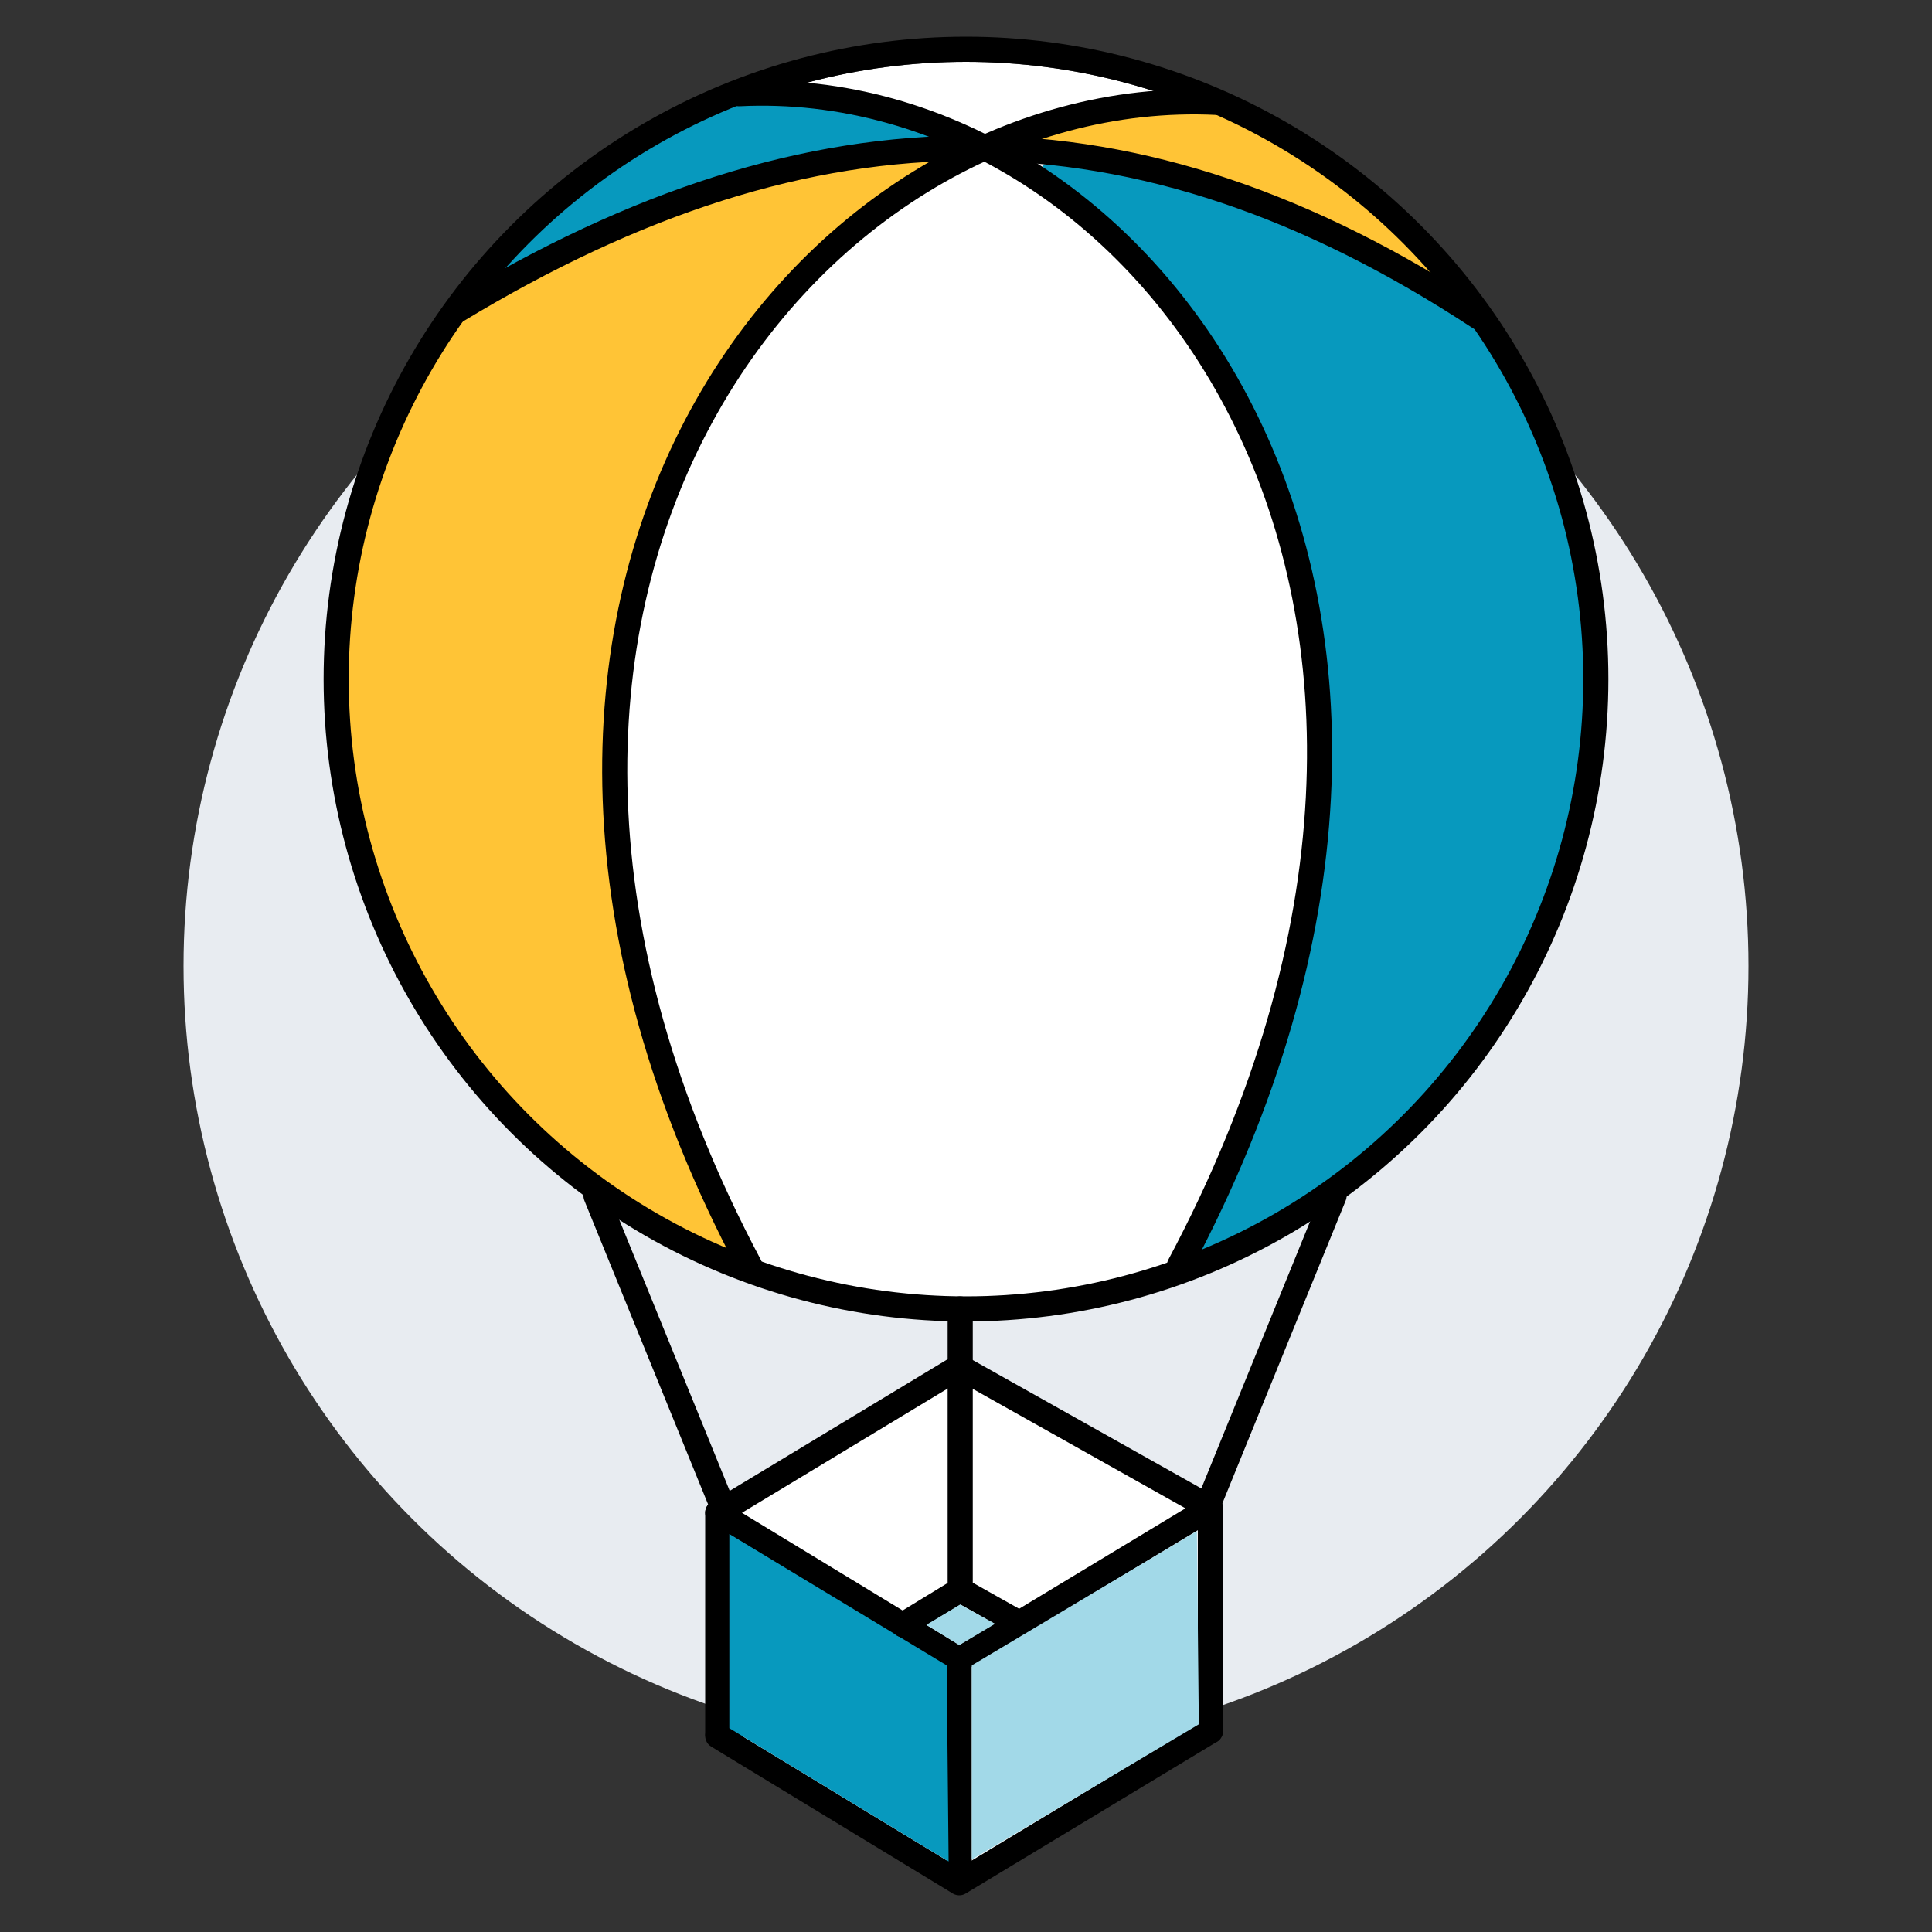
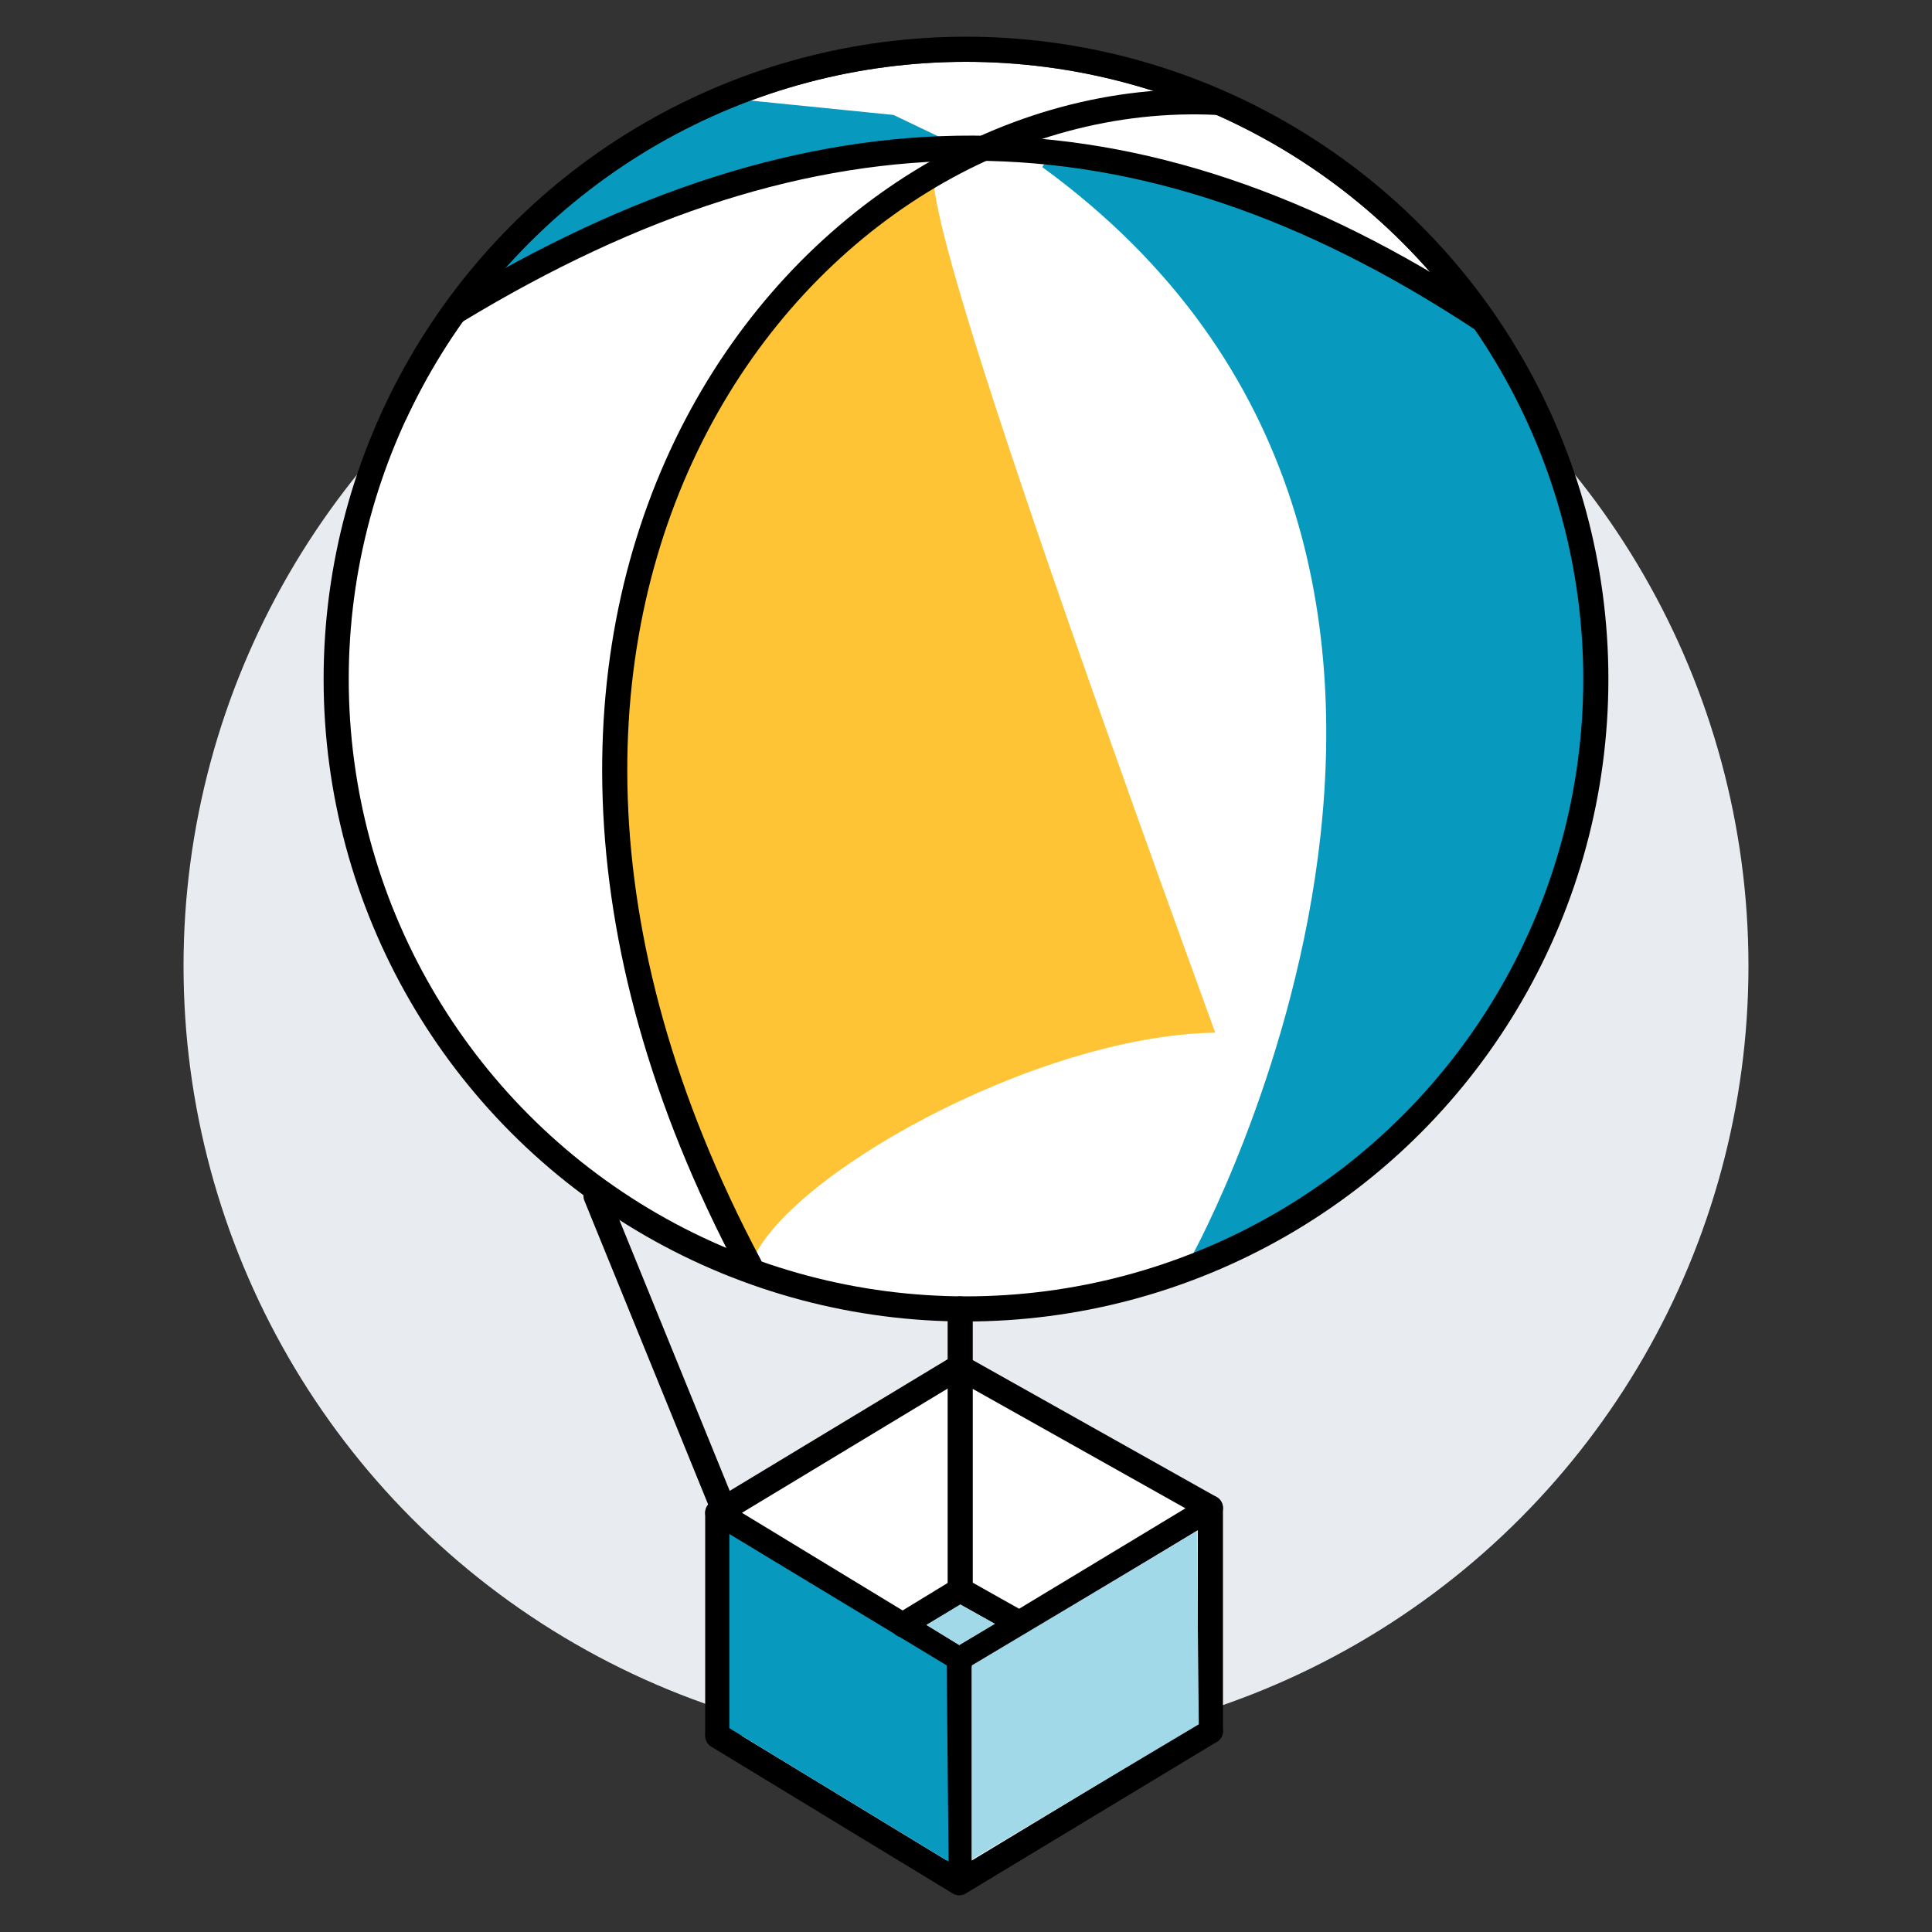
<svg xmlns="http://www.w3.org/2000/svg" version="1.1" id="Layer_3" x="0px" y="0px" viewBox="0 0 200 200" style="enable-background:new 0 0 200 200;" xml:space="preserve">
  <rect x="0" y="0" width="200" height="200" fill="#333333" stroke="none" />
  <style type="text/css">
	.st0{fill:#E8ECF1;}
	.st1{fill:#FFFFFF;}
	.st2{fill:#0799BE;}
	.st3{fill:#FFFFFF;stroke:#000000;stroke-width:2.6;stroke-linecap:round;stroke-linejoin:round;stroke-miterlimit:10;}
	.st4{fill:none;stroke:#000000;stroke-width:2.6;stroke-linecap:round;stroke-linejoin:round;stroke-miterlimit:10;}
	.st5{fill:#FFC436;}
	.st6{fill:#A2D9E8;}
</style>
  <g>
    <circle class="st0" cx="100" cy="100" r="81" />
  </g>
  <g>
    <circle class="st1" cx="100" cy="70.3" r="63.9" />
    <path class="st2" d="M97.3,14.2c0,0-39.3,8.3-48.2,15.9c0,0,12-18.6,26.5-19.9l16.9,1.7L97.3,14.2z" />
    <path class="st2" d="M107.9,17.3c55.3,40.3,15.6,112.5,15.6,112.5s35.5-8.2,41.2-56.8c5.9-51.5-50.5-56.7-56.6-56   C108.1,17,108,17.1,107.9,17.3z" />
    <g>
      <polygon class="st3" points="74.3,179.7 99.3,164.6 125.3,179.2 99.3,194.9   " />
      <polygon class="st3" points="74.3,156.6 99.3,141.5 125.3,156.1 99.3,171.8   " />
      <line class="st4" x1="99.3" y1="193.5" x2="99.3" y2="171.8" />
      <line class="st4" x1="125.3" y1="179.2" x2="125.3" y2="156.1" />
      <line class="st4" x1="74.3" y1="179.5" x2="74.3" y2="156.6" />
    </g>
-     <path class="st5" d="M106.9,13.2l16.8-2.5c0,0,26,8.7,27.2,20.5c0,0-27.2-17.3-42.5-15.3L106.9,13.2z" />
-     <path class="st5" d="M97.9,16.6c0,0-61.9,34.3-20.2,114.4c0,0-61-20.9-35.7-90.6c3-8.9,29.3-23.8,48.1-24.1   C92.8,16.2,95.5,16.1,97.9,16.6z" />
+     <path class="st5" d="M97.9,16.6c0,0-61.9,34.3-20.2,114.4c3-8.9,29.3-23.8,48.1-24.1   C92.8,16.2,95.5,16.1,97.9,16.6z" />
    <circle class="st4" cx="100" cy="70.3" r="65.2" />
-     <line class="st4" x1="138.1" y1="123.8" x2="124.7" y2="156.7" />
    <line class="st4" x1="61.7" y1="123.8" x2="75.1" y2="156.7" />
    <polyline class="st4" points="105.8,168.2 99.4,164.6 99.4,141.1 99.4,135.5  " />
    <polygon class="st2" points="75.5,158.8 75.5,178.9 98.2,192.7 98,172.4  " />
    <polygon class="st6" points="100.6,172.4 100.6,192.5 124.1,178.5 123.9,158.5  " />
    <path class="st4" d="M126,10.6C83.4,8.5,40.9,61.9,77.6,131" />
-     <path class="st4" d="M76.5,9.7C119,7.6,158.9,61.9,122.1,131" />
    <path class="st4" d="M153.2,32.9c-35.6-23.4-68.9-23.2-106-0.7" />
    <line class="st4" x1="99.4" y1="164.6" x2="93.5" y2="168.2" />
    <polygon class="st6" points="95.9,168.2 99.4,166.1 103,168.1 99.3,170.3  " />
  </g>
</svg>